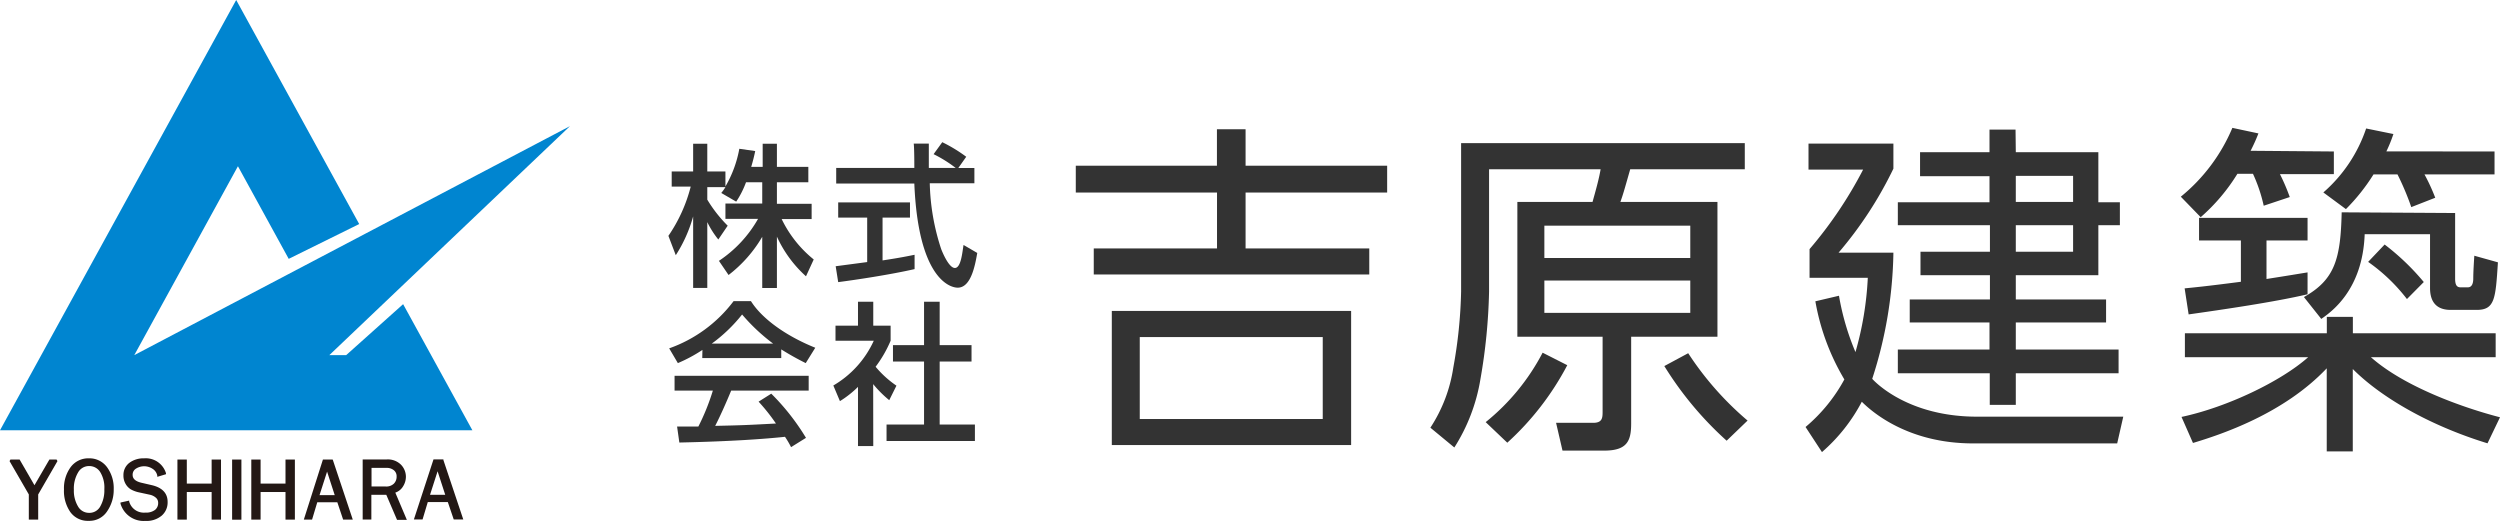
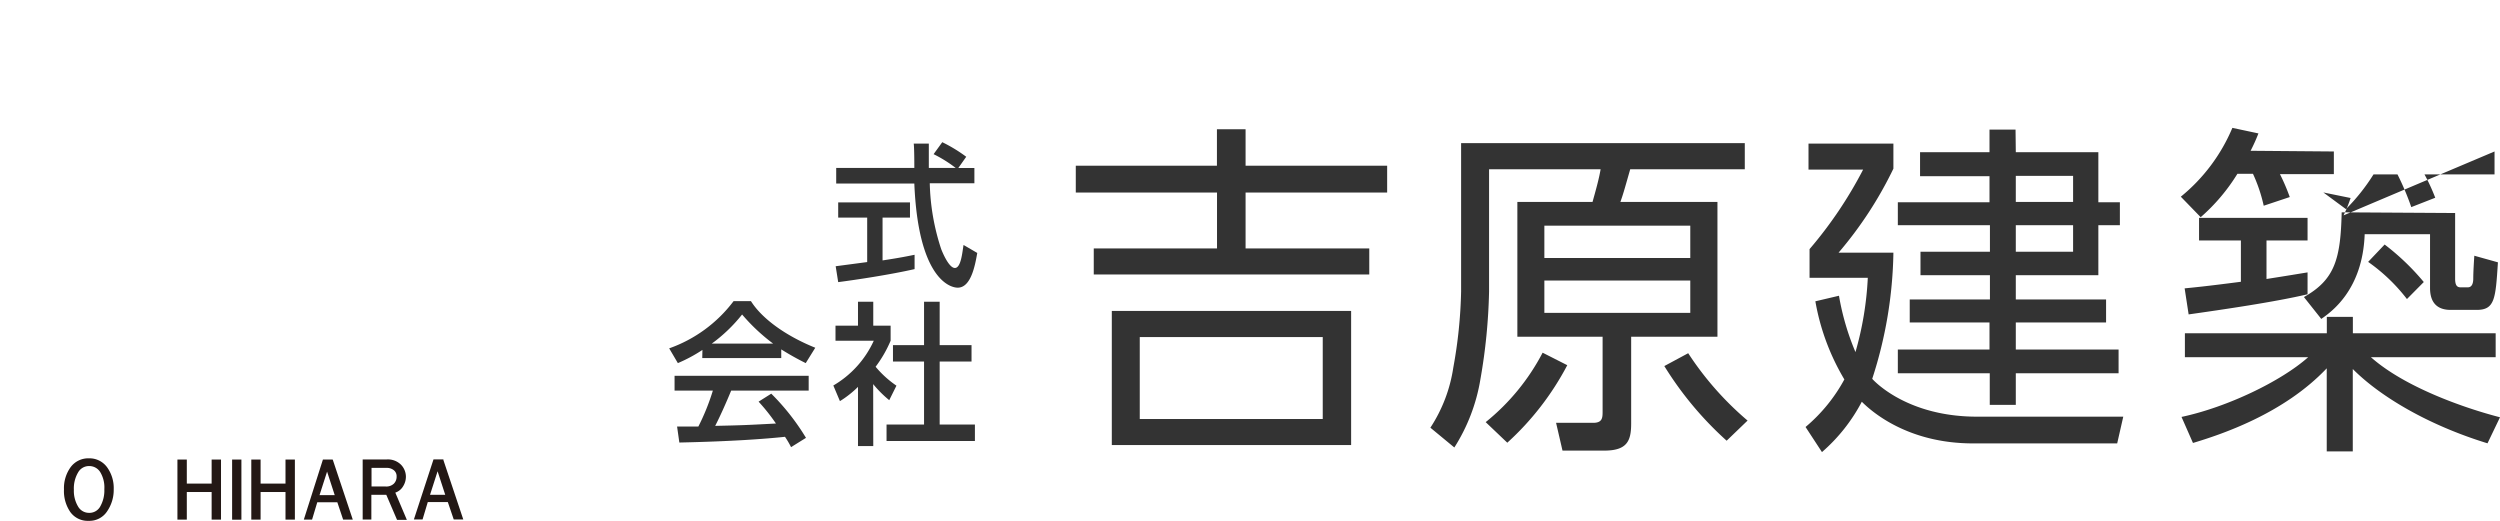
<svg xmlns="http://www.w3.org/2000/svg" width="288px" height="60px" viewBox="0 0 288 60">
-   <path d="m39.88 40.91h-1.94l27.72-26.38-50.19 26.38 11.94-21.76 5.85 10.67 8.12-4.01-14.17-25.81-27.21 49.57h54.42l-7.98-14.53z" fill="#0085d0" />
  <g fill="#231815">
-     <path d="m5.69 52.94-1.72 2.96-1.71-2.96h-1.06l-.1.18 2.22 3.84v2.9h1.08v-2.9l2.22-3.84-.1-.18z" />
    <path d="m10.24 52.8a2.52 2.52 0 0 0 -2.09 1 4.11 4.11 0 0 0 -.78 2.58 4.27 4.27 0 0 0 .74 2.62 2.47 2.47 0 0 0 2.11 1 2.43 2.43 0 0 0 2.13-1.11 4.35 4.35 0 0 0 .75-2.54 4.07 4.07 0 0 0 -.77-2.53 2.5 2.5 0 0 0 -2.09-1.02zm0 6.28a1.44 1.44 0 0 1 -1.24-.72 3.51 3.51 0 0 1 -.49-1.94 3.61 3.61 0 0 1 .49-2 1.43 1.43 0 0 1 1.26-.73 1.48 1.48 0 0 1 1.27.67 3.4 3.4 0 0 1 .49 2 3.72 3.72 0 0 1 -.48 2 1.42 1.42 0 0 1 -1.3.72z" />
-     <path d="m17.53 55.9-1.25-.29c-.67-.16-1-.46-1-.89a.81.81 0 0 1 .38-.73 1.75 1.75 0 0 1 1.89 0 1.21 1.21 0 0 1 .57.81v.13l1-.3v-.12a2.43 2.43 0 0 0 -2.52-1.71 2.71 2.71 0 0 0 -1.7.52 1.75 1.75 0 0 0 -.68 1.43 1.91 1.91 0 0 0 .25 1 1.76 1.76 0 0 0 .61.63 3.39 3.39 0 0 0 .88.33l1.34.29a1.54 1.54 0 0 1 .65.33.76.76 0 0 1 .27.6 1 1 0 0 1 -.36.81 1.7 1.7 0 0 1 -1.12.31 1.75 1.75 0 0 1 -1.86-1.28v-.1l-1 .22v.12a2.77 2.77 0 0 0 2.85 2 2.73 2.73 0 0 0 1.9-.61 2 2 0 0 0 .68-1.53c.02-1.02-.59-1.68-1.78-1.97z" />
    <path d="m24.38 55.71h-2.86v-2.77h-1.08v6.92h1.08v-3.18h2.86v3.18h1.08v-6.92h-1.08z" />
    <path d="m26.74 52.94h1.07v6.93h-1.07z" />
    <path d="m32.89 55.71h-2.87v-2.77h-1.07v6.92h1.07v-3.18h2.87v3.18h1.08v-6.92h-1.08z" />
    <path d="m38.32 52.94h-1.12l-2.2 6.92h.95l.6-2h2.31l.67 2h1.11l-2.29-6.86zm.24 4.1h-1.75l.87-2.71z" />
    <path d="m46.45 56a2.08 2.08 0 0 0 .31-1.09 2 2 0 0 0 -.55-1.36 2.14 2.14 0 0 0 -1.68-.62h-2.75v6.92h1v-2.85h1.72l1.24 2.89h1.13l-1.33-3.14a1.65 1.65 0 0 0 .91-.75zm-3.65-2.1h1.73a1.28 1.28 0 0 1 .84.27.88.88 0 0 1 .32.73 1.12 1.12 0 0 1 -.31.81 1.25 1.25 0 0 1 -1 .33h-1.58z" />
    <path d="m51.08 53v-.08h-1.14l-2.26 6.92h1l.6-2h2.31l.68 2h1.1zm.21 4h-1.75l.87-2.71z" />
  </g>
-   <path d="m85.94 21a10.49 10.49 0 0 1 -1.13 2.23l-1.72-1a5.87 5.87 0 0 0 .48-.67h-2.09v1.44a15.45 15.45 0 0 0 2.35 3l-1.08 1.59a10.47 10.47 0 0 1 -1.27-2v7.58h-1.63v-8.24a16.25 16.25 0 0 1 -2 4.47l-.85-2.23a17.72 17.72 0 0 0 2.57-5.67h-2.19v-1.75h2.47v-3.19h1.63v3.19h2.09v1.73a13.34 13.34 0 0 0 1.6-4.34l1.83.26c-.1.5-.24 1.08-.46 1.82h1.32v-2.66h1.64v2.66h3.62v1.78h-3.62v2.48h4v1.76h-3.45a13.53 13.53 0 0 0 3.69 4.65l-.89 1.94a13.91 13.91 0 0 1 -3.35-4.57v5.92h-1.69v-5.9a15.22 15.22 0 0 1 -3.88 4.4l-1.11-1.63a14.21 14.21 0 0 0 4.51-4.84h-3.76v-1.76h4.24v-2.45z" fill="#333" />
  <path d="m110.4 19.35h1.85v1.76h-5.14a25.86 25.86 0 0 0 1.32 7.6c.08.2.85 2.16 1.57 2.16s.86-1.84 1-2.65l1.58.92c-.24 1.36-.7 4-2.25 4-1 0-4.56-1.22-5-12h-9v-1.79h9c0-.39 0-2.35-.07-2.81h1.74v2.81h3.1a15.14 15.14 0 0 0 -2.55-1.59l1-1.38a17.26 17.26 0 0 1 2.76 1.68zm-14.13 11.32 3.63-.48v-5.12h-3.34v-1.75h8.27v1.75h-3.16v4.93c2-.3 3-.51 3.69-.65v1.65c-2.8.64-6.78 1.24-8.8 1.5z" fill="#333" />
  <path d="m80.92 40.31a17.34 17.34 0 0 1 -2.83 1.52l-1-1.7a15.93 15.93 0 0 0 7.42-5.44h2c1.25 2 4 4 7.41 5.37l-1.1 1.77a31.76 31.76 0 0 1 -2.82-1.58v1h-9.1zm10.21 11.2a10.19 10.19 0 0 0 -.7-1.19c-2.35.25-6.19.53-12.17.66l-.26-1.84h2.45a25.51 25.51 0 0 0 1.67-4.14h-4.41v-1.71h15.45v1.71h-8.93c-.59 1.43-1.26 2.93-1.84 4.06 3.21-.07 3.57-.09 7-.27a22.3 22.3 0 0 0 -2-2.52l1.46-.92a26.45 26.45 0 0 1 4 5.09zm-2.07-11.93a21.83 21.83 0 0 1 -3.57-3.35 17.88 17.88 0 0 1 -3.49 3.35z" fill="#333" />
  <path d="m100.6 51.39h-1.76v-6.82a11.55 11.55 0 0 1 -2.08 1.64l-.76-1.8a11.47 11.47 0 0 0 4.66-5.16h-4.41v-1.73h2.59v-2.76h1.76v2.76h2v1.73a14.13 14.13 0 0 1 -1.73 3 11.68 11.68 0 0 0 2.4 2.18l-.83 1.67a12.92 12.92 0 0 1 -1.85-1.85zm5.85-16.63h1.8v5h3.67v1.89h-3.67v7.26h4.06v1.89h-10.18v-1.89h4.32v-7.26h-3.58v-1.89h3.58z" fill="#333" />
  <path d="m159.8 22.18h-16.31v6.44h14.25v3h-31.74v-3h14.2v-6.44h-16.27v-3.09h16.26v-4.2h3.3v4.2h16.31zm-4.15 29.09h-27.57v-15.45h27.57zm-3.27-12.44h-21.08v9.44h21.08z" fill="#333" />
  <path d="m201 19.5h-13.2c-.74 2.6-.82 2.88-1.13 3.76h11.18v15.53h-9.94v10c0 2-.46 3.12-3.1 3.12h-4.81l-.74-3.2h4.27c1.09 0 1.09-.6 1.09-1.36v-8.56h-9.82v-15.53h8.66c.31-1.12.73-2.56.93-3.76h-12.85v14.12a65.69 65.69 0 0 1 -1 10.09 20.93 20.93 0 0 1 -3 7.84l-2.76-2.28a17.25 17.25 0 0 0 2.64-6.92 54.43 54.43 0 0 0 .9-8.77v-17.09h32.68zm-29.85 29.13a25.23 25.23 0 0 0 6.56-8l2.84 1.44a32.39 32.39 0 0 1 -6.91 8.93zm23.57-22.63h-16.81v3.72h16.81zm0 6.32h-16.81v3.72h16.81zm4.19 18.45a39.41 39.41 0 0 1 -7.18-8.6l2.75-1.48a35.81 35.81 0 0 0 6.84 7.76z" fill="#333" />
  <path d="m244.6 48-.7 3.08h-16.61c-7.46 0-11.61-3.6-12.81-4.8a19.89 19.89 0 0 1 -4.59 5.8l-1.89-2.89a18.93 18.93 0 0 0 4.47-5.48 26.44 26.44 0 0 1 -3.34-9l2.72-.64a29.19 29.19 0 0 0 1.9 6.49 37.19 37.19 0 0 0 1.42-8.56h-6.71v-3.3a47.91 47.91 0 0 0 6.17-9.16h-6.29v-3h9.78v2.89a44.73 44.73 0 0 1 -6.32 9.68h6.32a49.19 49.19 0 0 1 -2.44 14.53c.39.44 4.19 4.36 12.07 4.36zm-12.38-30.47h9.51v5.77h2.48v2.64h-2.48v5.76h-9.51v2.8h10.4v2.65h-10.4v3.12h11.84v2.73h-11.84v3.64h-3v-3.64h-10.59v-2.73h10.56v-3.12h-9.19v-2.65h9.24v-2.8h-8v-2.7h8v-3.06h-10.61v-2.64h10.56v-3h-8v-2.77h8v-2.6h3zm6.6 2.73h-6.6v3h6.6zm0 5.68h-6.6v3.06h6.6z" fill="#333" />
-   <path d="m268.86 17.45v2.61h-6.21a23.36 23.36 0 0 1 1.13 2.64l-3 1a17.88 17.88 0 0 0 -1.24-3.68h-1.79a21.7 21.7 0 0 1 -4.23 5l-2.29-2.36a20.41 20.41 0 0 0 5.94-7.93l3 .64a20.11 20.11 0 0 1 -.9 2zm-.81 20.94v-1.89h3v1.89h16.45v2.76h-14.37c3.87 3.44 10.72 5.85 14.87 6.92l-1.44 3c-6.91-2.12-12.42-5.44-15.52-8.56v9.49h-3v-9.57c-5 5.28-12.23 7.64-15.41 8.6l-1.32-3c5.27-1.12 11.49-4.12 14.59-6.88h-14.2v-2.76zm-2.22-4.49c-3.72.88-9.74 1.76-13.7 2.32l-.46-3c1.2-.12 2.48-.24 6.48-.76v-4.76h-4.82v-2.6h12.5v2.6h-4.73v4.44c2.56-.4 3.49-.56 4.73-.76zm17-9.36v7.56c0 .72.19 1 .62 1h.85c.51 0 .62-.56.62-1 0-.8.08-2 .12-2.64l2.72.76c-.27 4.2-.35 5.48-2.45 5.48h-3c-1.51 0-2.37-.8-2.37-2.52v-6.2h-7.53c-.23 6.48-3.92 9-5 9.76l-2-2.52c3.57-2 4.23-4.4 4.35-9.76zm4.54-7.09v2.64h-8.07a22.17 22.17 0 0 1 1.24 2.69l-2.76 1.08a31 31 0 0 0 -1.59-3.77h-2.76a22.48 22.48 0 0 1 -3.18 4l-2.6-1.92a16.92 16.92 0 0 0 4.93-7.37l3.14.64a16.13 16.13 0 0 1 -.81 2zm-10.09 17a20.48 20.48 0 0 0 -4.47-4.28l1.9-2a27.63 27.63 0 0 1 4.51 4.32z" fill="#333" />
+   <path d="m268.86 17.45v2.61h-6.21a23.36 23.36 0 0 1 1.13 2.64l-3 1a17.88 17.88 0 0 0 -1.24-3.68h-1.79a21.7 21.7 0 0 1 -4.23 5l-2.29-2.36a20.41 20.41 0 0 0 5.94-7.93l3 .64a20.11 20.11 0 0 1 -.9 2zm-.81 20.94v-1.89h3v1.89h16.45v2.76h-14.37c3.87 3.44 10.72 5.85 14.87 6.92l-1.44 3c-6.91-2.12-12.42-5.44-15.52-8.56v9.49h-3v-9.57c-5 5.28-12.23 7.64-15.41 8.6l-1.32-3c5.27-1.12 11.49-4.12 14.59-6.88h-14.2v-2.76zm-2.22-4.49c-3.72.88-9.74 1.76-13.7 2.32l-.46-3c1.2-.12 2.48-.24 6.48-.76v-4.76h-4.82v-2.6h12.5v2.6h-4.73v4.44c2.56-.4 3.49-.56 4.73-.76zm17-9.36v7.56c0 .72.19 1 .62 1h.85c.51 0 .62-.56.62-1 0-.8.08-2 .12-2.64l2.72.76c-.27 4.2-.35 5.48-2.45 5.48h-3c-1.51 0-2.37-.8-2.37-2.52v-6.2h-7.53c-.23 6.48-3.92 9-5 9.76l-2-2.52c3.57-2 4.23-4.4 4.35-9.76zm4.54-7.09v2.64h-8.07a22.17 22.17 0 0 1 1.24 2.69l-2.76 1.08a31 31 0 0 0 -1.59-3.77h-2.76a22.48 22.48 0 0 1 -3.18 4l-2.6-1.92l3.14.64a16.13 16.13 0 0 1 -.81 2zm-10.09 17a20.48 20.48 0 0 0 -4.47-4.28l1.9-2a27.63 27.63 0 0 1 4.51 4.32z" fill="#333" />
</svg>